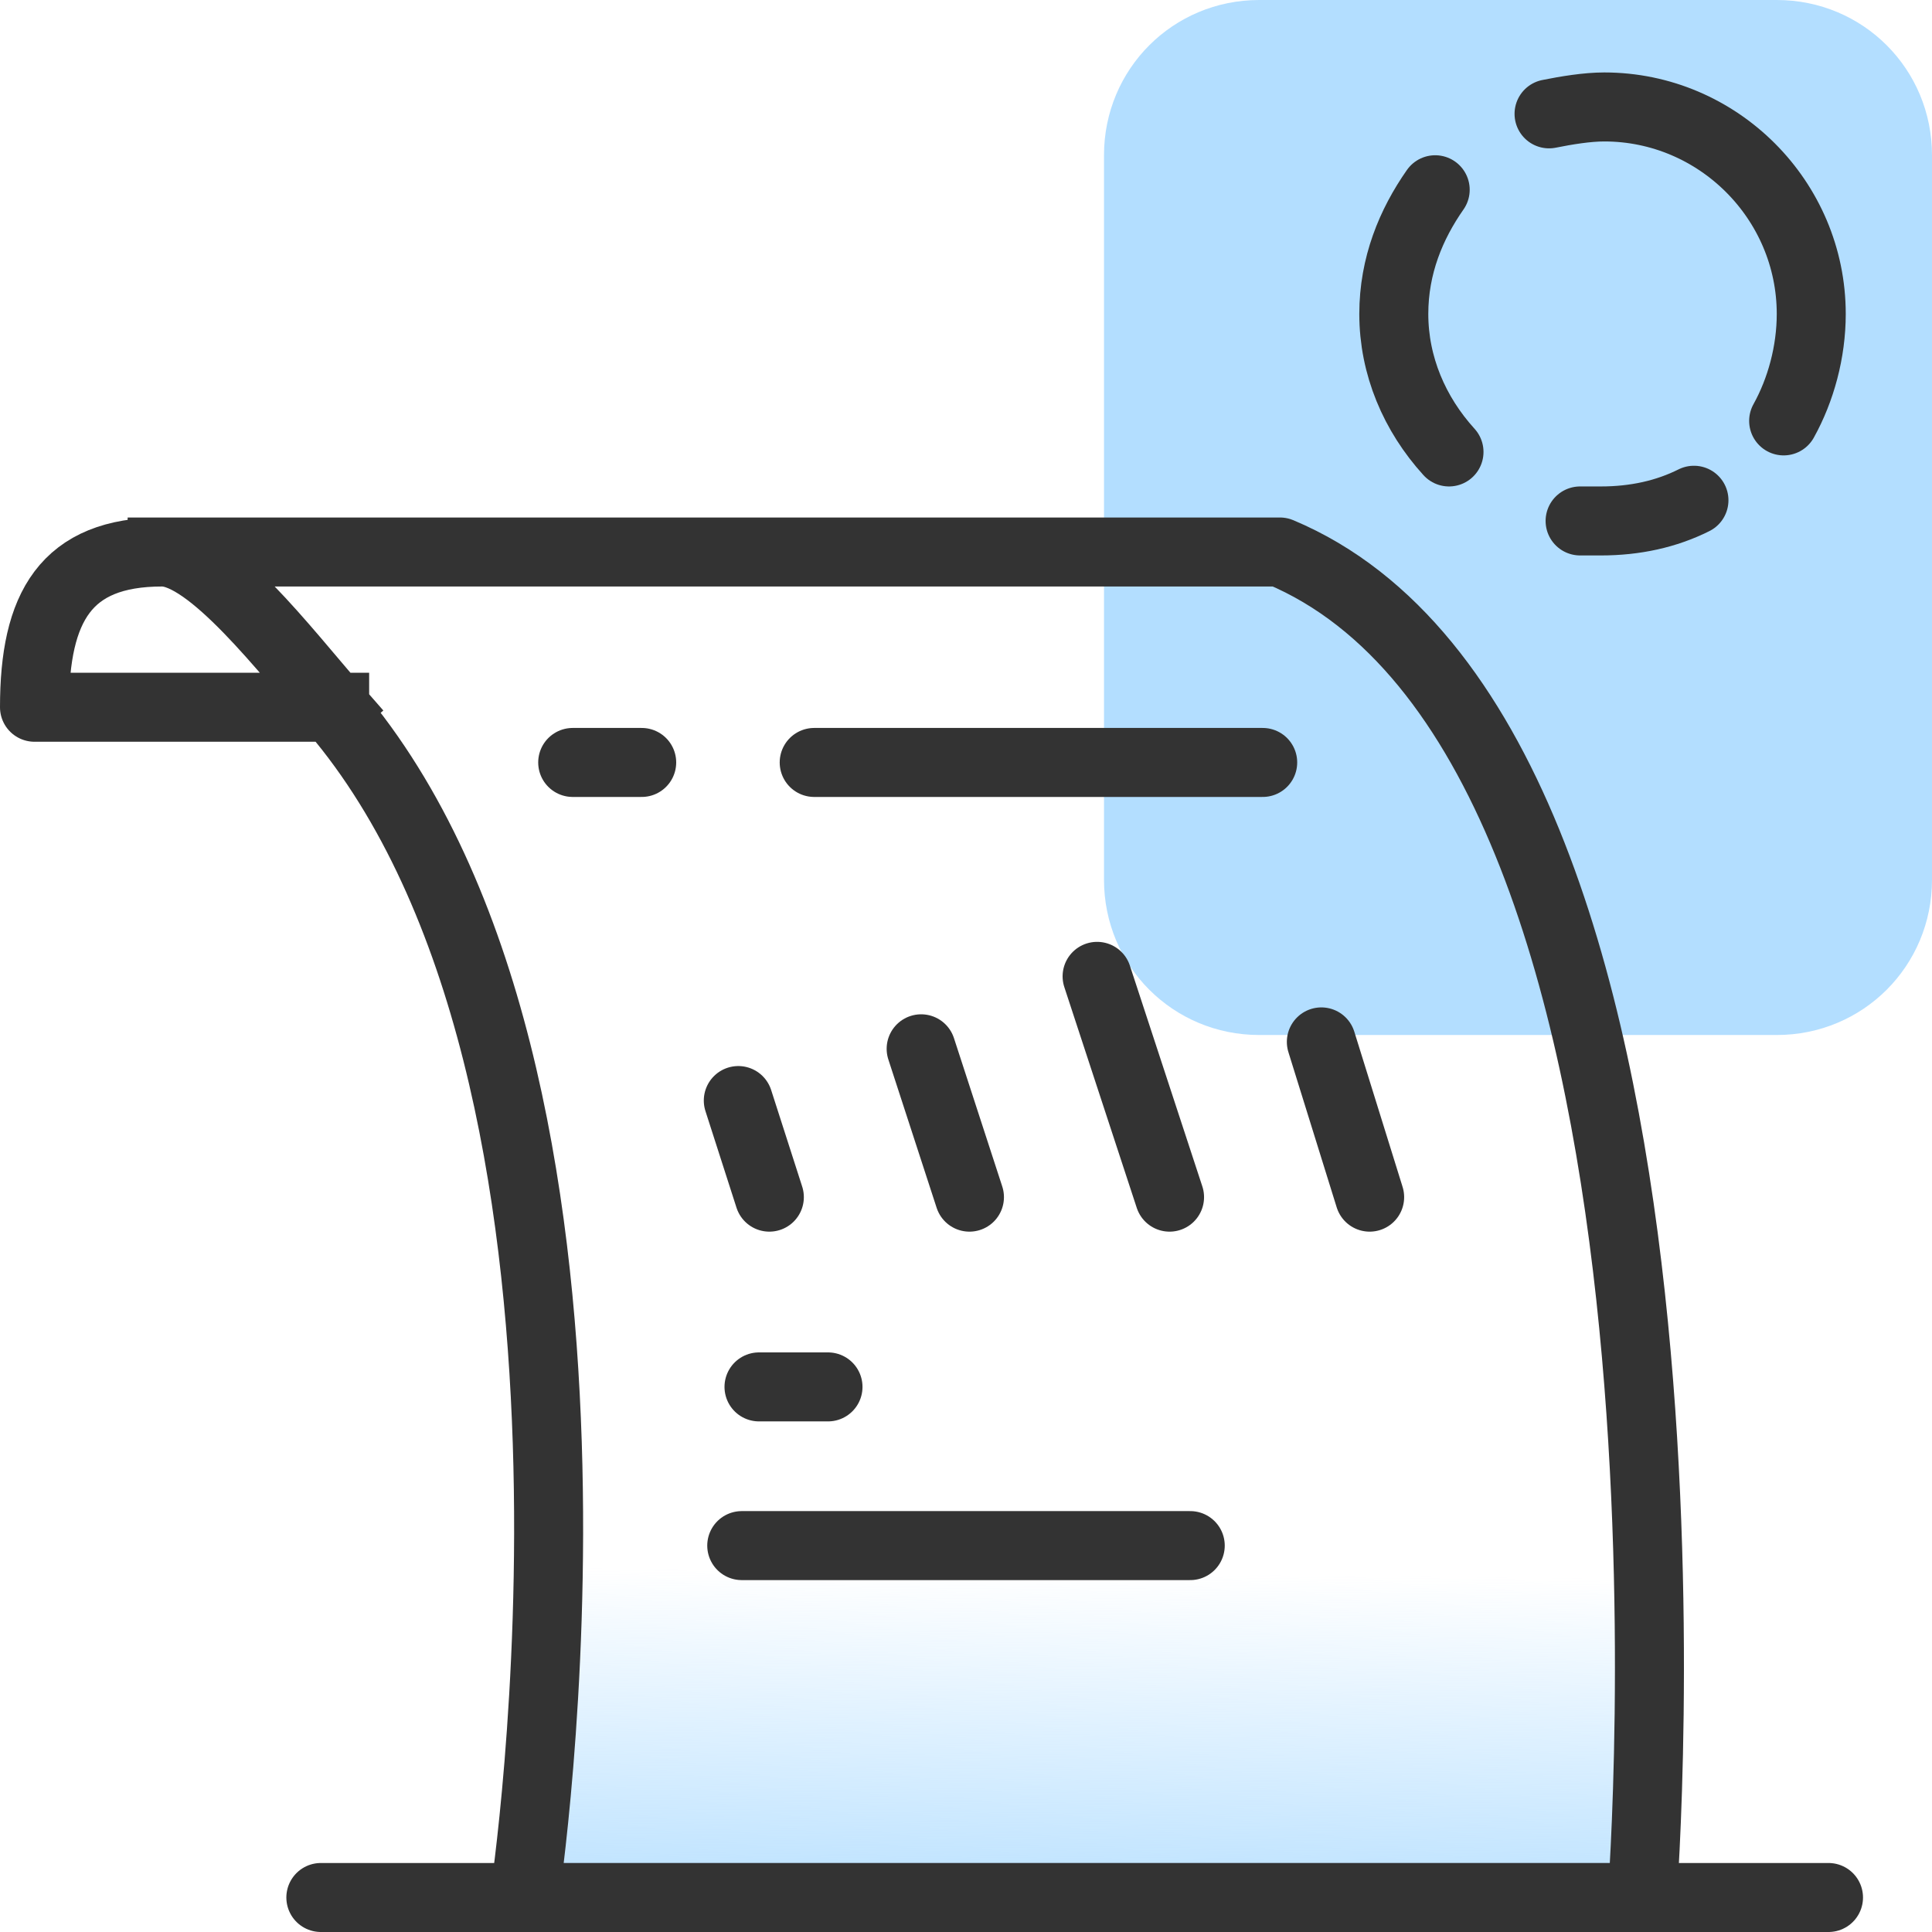
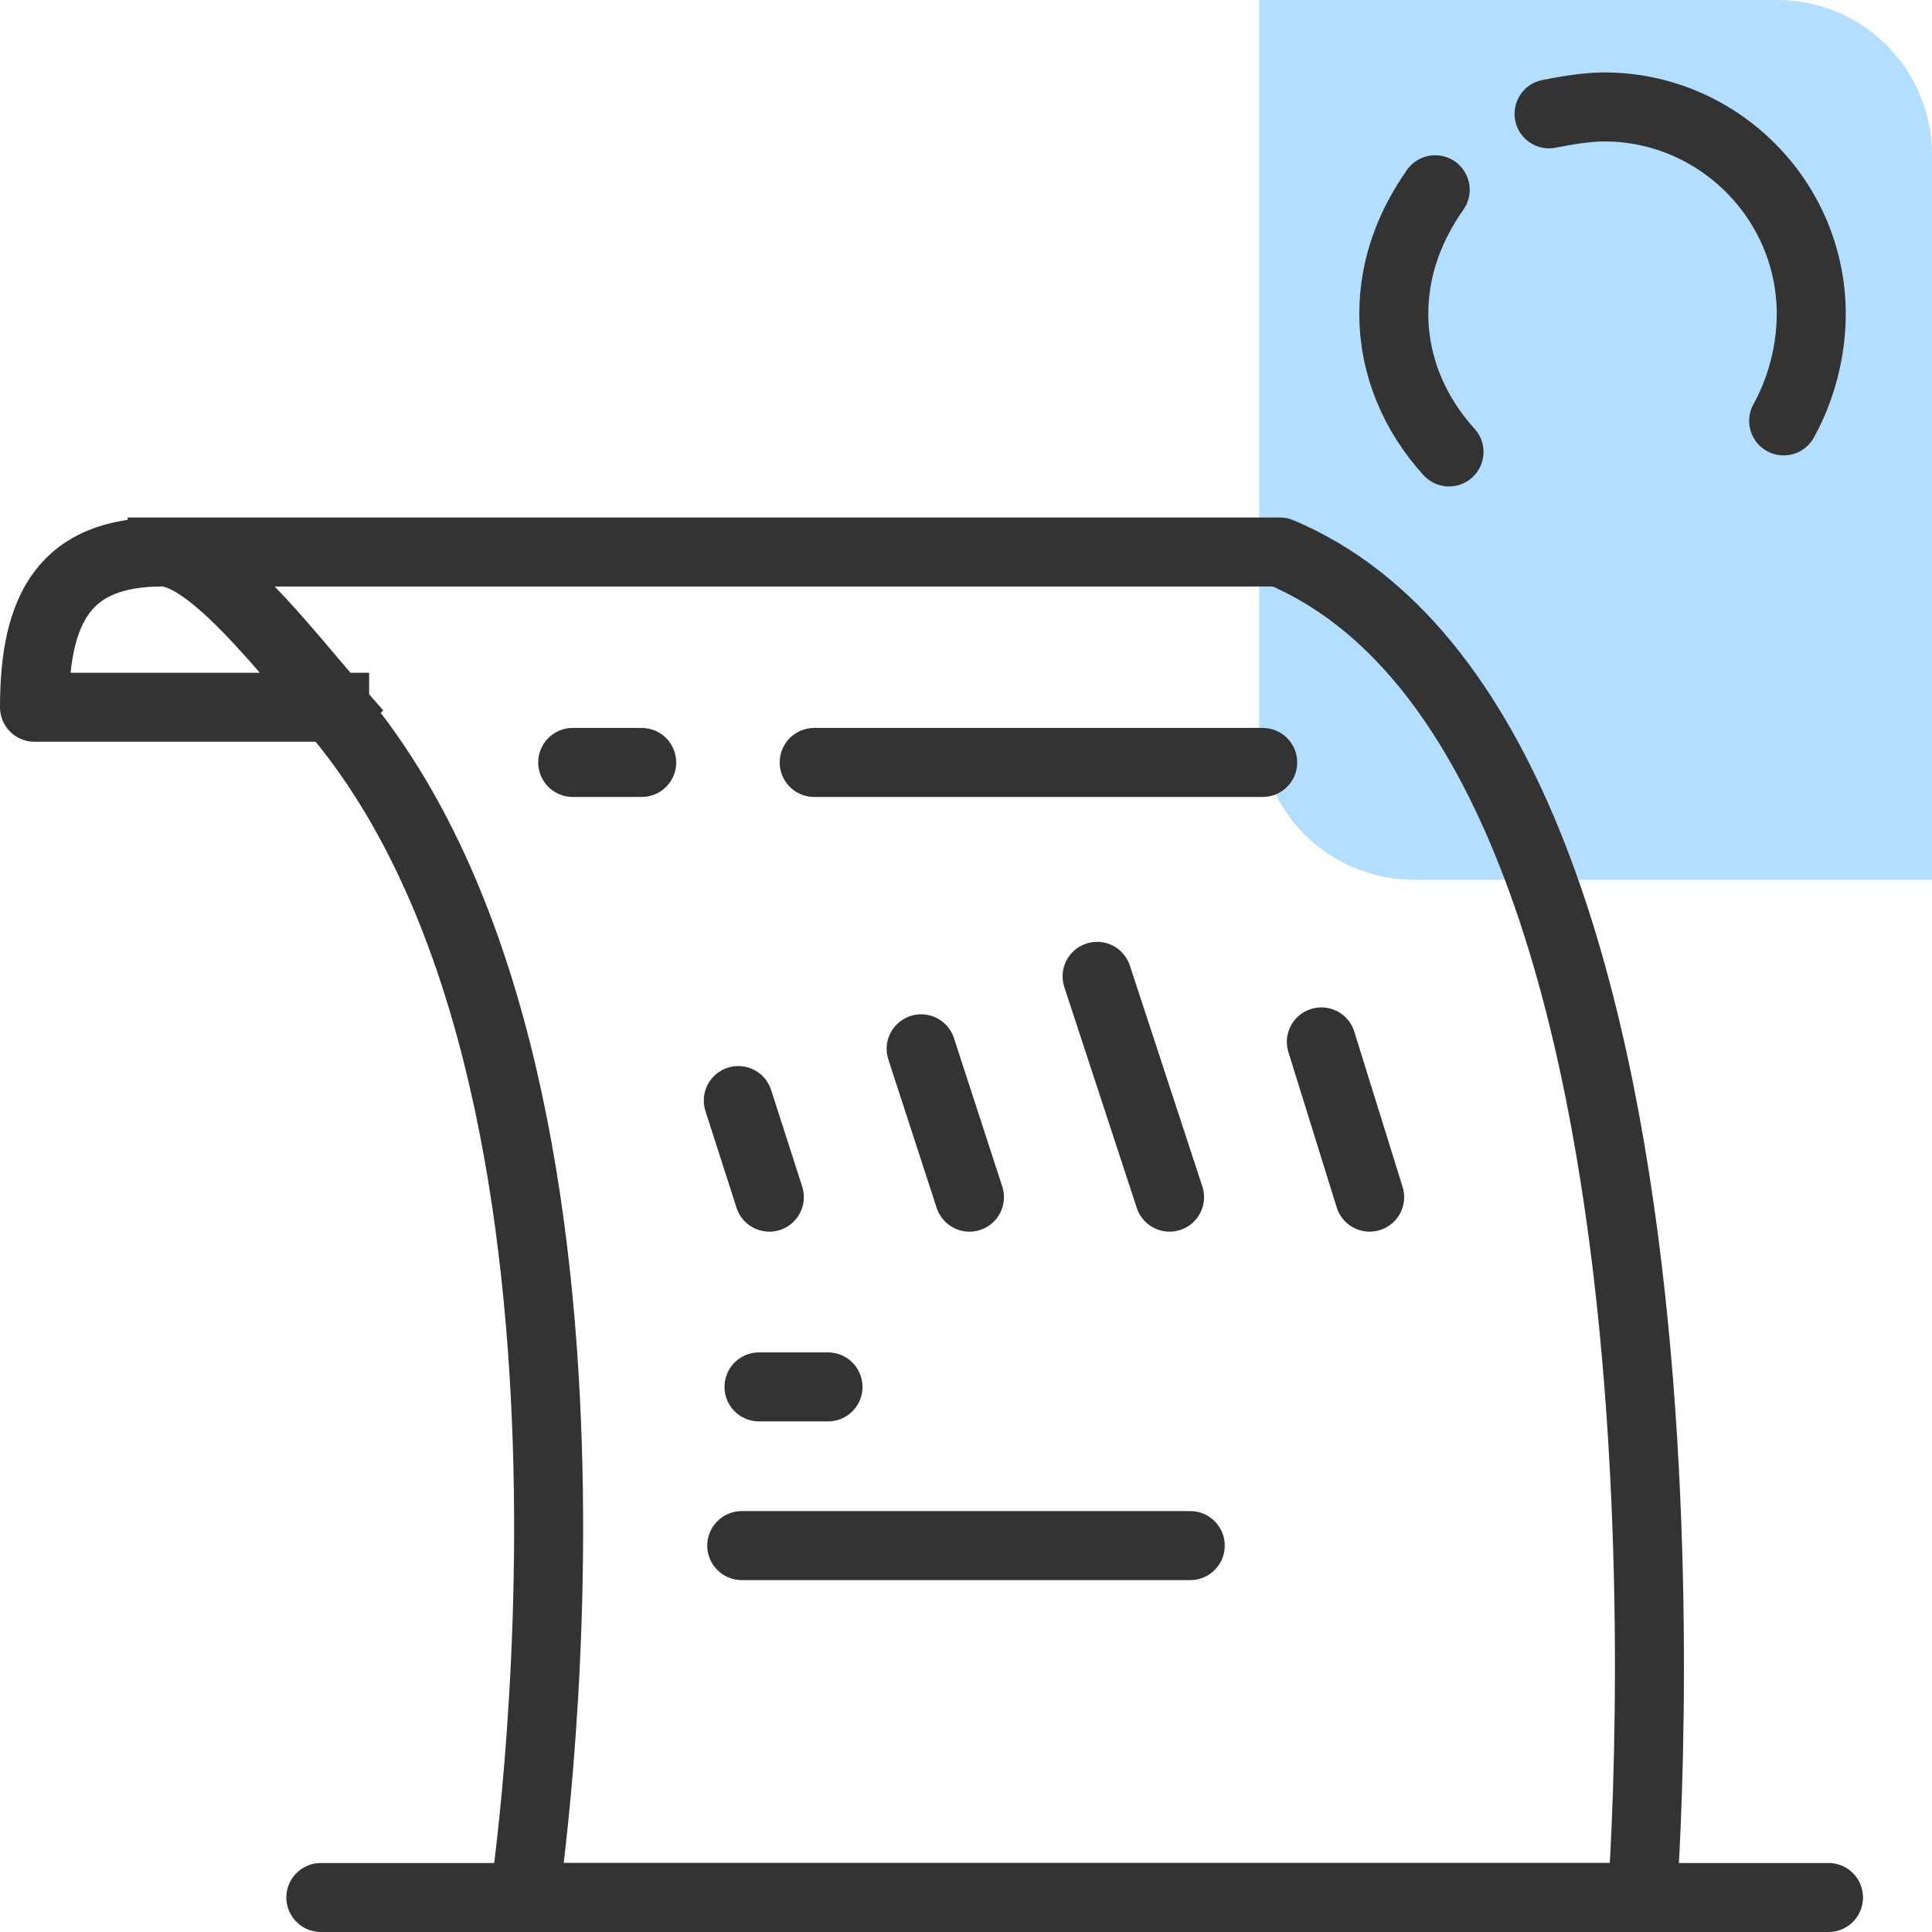
<svg xmlns="http://www.w3.org/2000/svg" id="Layer_1" data-name="Layer 1" viewBox="0 0 56 56">
  <defs>
    <style>
      .cls-1 {
        stroke-linecap: round;
      }

      .cls-1, .cls-2 {
        fill: none;
        stroke: #333;
        stroke-linejoin: round;
        stroke-width: 2px;
      }

      .cls-3 {
        fill: #b3deff;
      }

      .cls-2 {
        stroke-linecap: square;
      }

      .cls-4 {
        fill: url(#linear-gradient);
      }
    </style>
    <linearGradient id="linear-gradient" x1="24.19" y1="944.24" x2="24.3" y2="933.51" gradientTransform="translate(0 -888)" gradientUnits="userSpaceOnUse">
      <stop offset="0" stop-color="#b3deff" />
      <stop offset="1" stop-color="#b3deff" stop-opacity="0" />
    </linearGradient>
  </defs>
-   <path class="cls-3" d="M56,25.5V4.5c0-2.5-2-4.5-4.5-4.5h-15c-2.5,0-4.5,2-4.5,4.5v21c0,2.5,2,4.5,4.5,4.5h15c2.5,0,4.5-2,4.5-4.5Z" />
+   <path class="cls-3" d="M56,25.5V4.5c0-2.5-2-4.5-4.5-4.5h-15v21c0,2.5,2,4.5,4.5,4.5h15c2.5,0,4.5-2,4.5-4.5Z" />
  <path class="cls-1" d="M9.3,55h43.7" />
-   <path class="cls-4" d="M4.7,16h32.4c13.1,5.5,10.5,39,10.5,39H15.2s3.6-23.7-5.5-34.4H1c0-3,.9-4.6,3.7-4.6Z" />
  <path class="cls-2" d="M4.7,16h32.4c13.1,5.5,10.5,39,10.5,39H15.2s3.6-23.7-5.5-34.4M4.7,16c-2.8,0-3.7,1.6-3.7,4.5h8.7M4.7,16c1.4,0,3.6,2.9,5,4.5" />
  <path class="cls-1" d="M16.6,22.1h2" />
  <path class="cls-1" d="M22,40.2h2" />
  <path class="cls-1" d="M23.6,22.1h13" />
  <path class="cls-1" d="M21.5,44.8h13" />
  <path class="cls-1" d="M42,13.1c-1-1.1-1.6-2.5-1.6-4,0-1.4.5-2.6,1.2-3.6" />
-   <path class="cls-1" d="M49.1,14.5c-.8.4-1.7.6-2.7.6h-.6" />
  <path class="cls-1" d="M44.9,3.3c.5-.1,1.1-.2,1.6-.2,3.3,0,6,2.7,6,6,0,1.1-.3,2.2-.8,3.1" />
  <line class="cls-1" x1="21.4" y1="31.9" x2="22.3" y2="34.7" />
  <line class="cls-1" x1="26.7" y1="30.4" x2="28.1" y2="34.7" />
  <line class="cls-1" x1="31.8" y1="28.3" x2="33.9" y2="34.7" />
  <line class="cls-1" x1="38.3" y1="30.2" x2="39.7" y2="34.7" />
</svg>